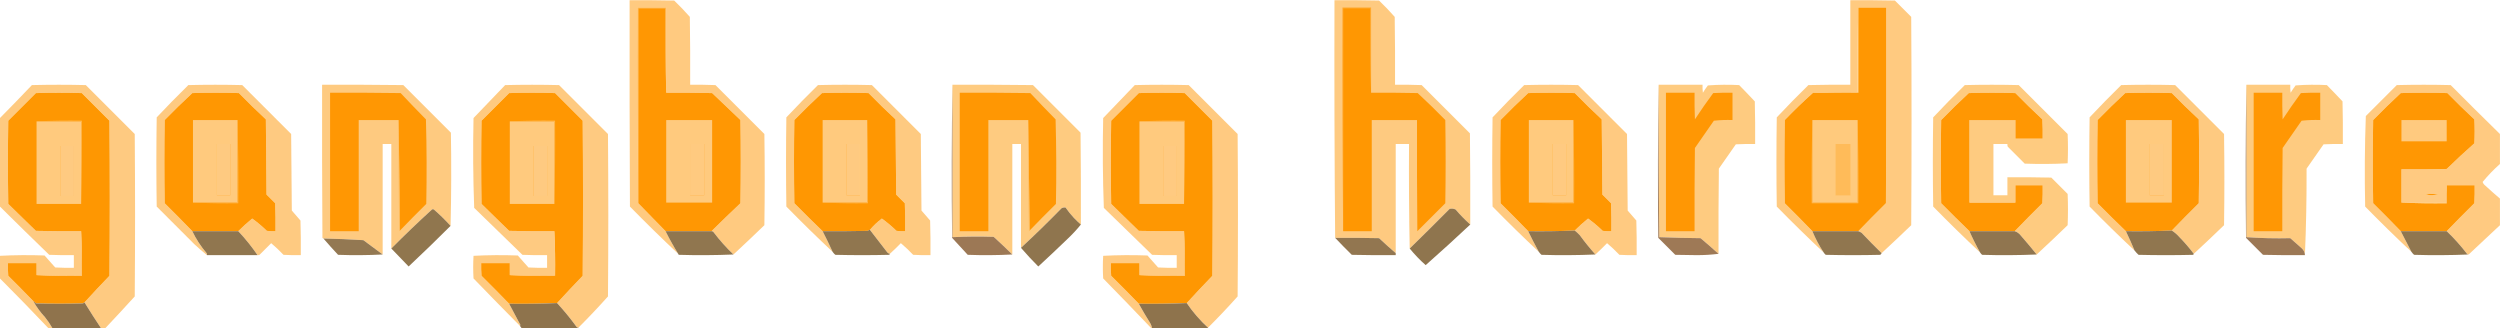
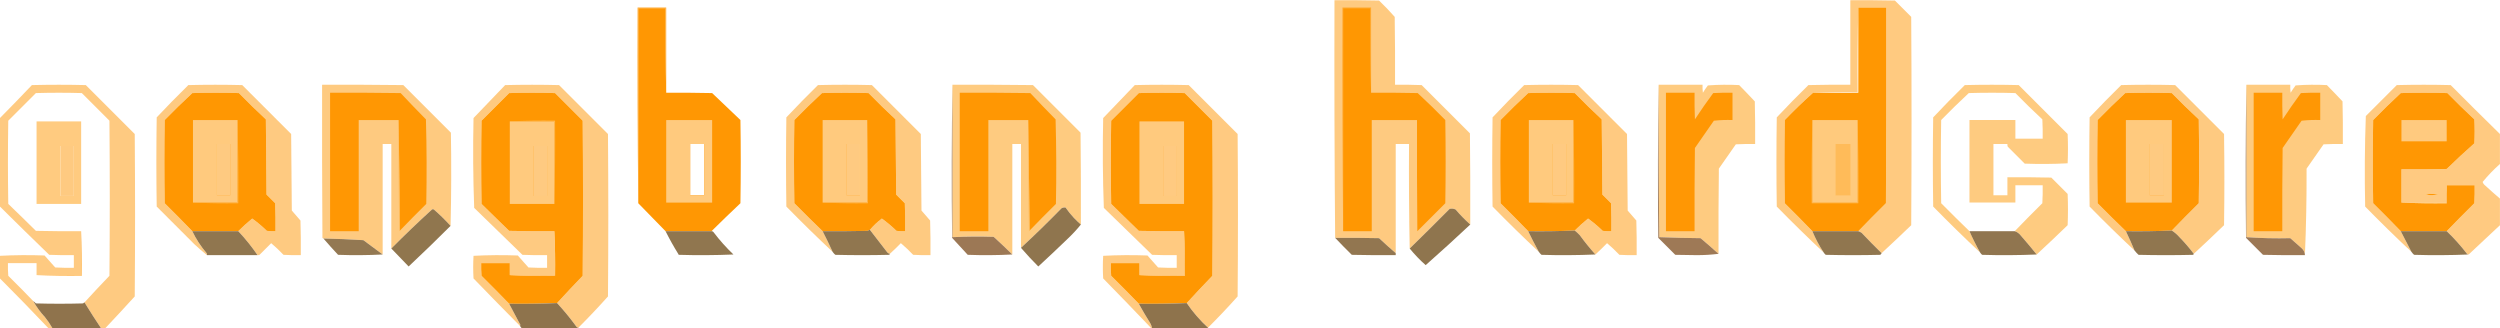
<svg xmlns="http://www.w3.org/2000/svg" xml:space="preserve" width="993.775mm" height="130.456mm" version="1.1" style="shape-rendering:geometricPrecision; text-rendering:geometricPrecision; image-rendering:optimizeQuality; fill-rule:evenodd; clip-rule:evenodd" viewBox="0 0 99377.5 13045.62">
  <defs>
    <style type="text/css">
   
    .fil13 {fill:#FE9702}
    .fil5 {fill:#FF9702}
    .fil4 {fill:#FF9703}
    .fil14 {fill:#FF9704}
    .fil3 {fill:#FFA627}
    .fil23 {fill:#FFB349}
    .fil34 {fill:#FFB64F}
    .fil17 {fill:#FFBB58}
    .fil16 {fill:#FFBB59}
    .fil21 {fill:#FFBD5D}
    .fil22 {fill:#FFBD5E}
    .fil6 {fill:#FFC064}
    .fil20 {fill:#FFCA7F}
    .fil33 {fill:#90744D;fill-opacity:0.965}
    .fil32 {fill:#9B7551;fill-opacity:0.965}
    .fil31 {fill:#8F734C;fill-opacity:0.969}
    .fil30 {fill:#9A7551;fill-opacity:0.969}
    .fil29 {fill:#9A7551;fill-opacity:0.973}
    .fil26 {fill:#8E734C;fill-opacity:0.98}
    .fil27 {fill:#8F734C;fill-opacity:0.98}
    .fil8 {fill:#FEC97F;fill-opacity:0.98}
    .fil12 {fill:#FFC97F;fill-opacity:0.98}
    .fil28 {fill:#8E734C;fill-opacity:0.984}
    .fil7 {fill:#FEC97F;fill-opacity:0.984}
    .fil11 {fill:#FFC97F;fill-opacity:0.984}
    .fil24 {fill:#8E734C;fill-opacity:0.988}
    .fil25 {fill:#8F744C;fill-opacity:0.988}
    .fil9 {fill:#FEC97F;fill-opacity:0.988}
    .fil10 {fill:#FECA7F;fill-opacity:0.988}
    .fil2 {fill:#FFC97F;fill-opacity:0.988}
    .fil19 {fill:#FFCA7F;fill-opacity:0.988}
    .fil1 {fill:#FEC97F;fill-opacity:0.992}
    .fil0 {fill:#FFC97F;fill-opacity:0.992}
    .fil15 {fill:#FFCA7F;fill-opacity:0.992}
    .fil36 {fill:#8E734C;fill-opacity:0.996}
    .fil35 {fill:#8F734C;fill-opacity:0.996}
    .fil18 {fill:#FFCA7F;fill-opacity:0.996}
   
  </style>
  </defs>
  <g id="Слой_x0020_1">
    <g id="_2386089111952">
-       <path class="fil0" d="M29154.96 10116.14c-284.16,-270.8 -544.24,-561.84 -780.52,-873.12 -21.69,-35.01 -52.38,-52.63 -92.6,-52.92 378.35,-373.94 762,-744.35 1150.94,-1111.25 17.72,-1102.44 17.72,-2204.85 0,-3307.29 -374.92,-357.19 -749.57,-714.38 -1124.48,-1071.56 -608.54,-13.23 -1217.09,-17.65 -1825.63,-13.23 0,-1128.9 0,-2257.77 0,-3386.67 -379.22,0 -758.48,0 -1137.71,0 -8.81,2597.36 0.03,5190.28 26.46,7778.75 361.61,370.42 723.19,740.83 1084.79,1111.25 153.99,308.29 321.74,608.14 502.71,899.58 -652.38,-612.69 -1291.77,-1238.86 -1918.23,-1878.54 -13.23,-2734.02 -17.64,-5468.04 -13.23,-8202.08 590.98,-4.42 1181.87,0 1772.71,13.23 216.96,208.04 424.13,424.12 621.77,648.23 13.23,899.53 17.73,1799.11 13.23,2698.75 335.23,-4.42 670.46,0 1005.42,13.23 648.23,648.22 1296.46,1296.45 1944.69,1944.68 17.72,1208.28 17.72,2416.52 0,3624.79 -406.67,393.47 -816.77,781.53 -1230.32,1164.17zm-1719.79 -4392.08c185.21,0 370.42,0 555.63,0 0,679.1 0,1358.18 0,2037.29 -185.21,0 -370.42,0 -555.63,0 0,-679.11 0,-1358.19 0,-2037.29z" />
-     </g>
+       </g>
    <g id="_2386089110800">
      <path class="fil1" d="M58444.34 8925.52c-207.17,-185.08 -401.11,-383.52 -582.08,-595.32 -75.94,-38.55 -155.31,-47.36 -238.13,-26.45 -527.05,531.52 -1056.22,1056.29 -1587.5,1574.27 -26.46,-1380.18 -35.19,-2764.82 -26.46,-4153.96 -176.47,0 -352.69,0 -529.16,0 0,1446.4 0,2892.77 0,4339.16 -225.16,-194.46 -445.83,-392.9 -661.46,-595.31 -582.09,-13.23 -1164.17,-17.65 -1746.25,-13.23 -26.46,-3144.09 -35.19,-6292.64 -26.46,-9445.62 591.08,-4.42 1181.89,0 1772.71,13.23 216.96,208.04 424.12,424.12 621.77,648.23 13.23,899.53 17.73,1799.11 13.23,2698.75 352.95,-4.42 705.64,0 1058.33,13.23 639.5,639.41 1278.73,1278.81 1918.23,1918.22 13.23,1208.22 17.73,2416.5 13.23,3624.8z" />
    </g>
    <g id="_2386089111040">
      <path class="fil2" d="M74795.59 10063.22c-268.82,-262.81 -533.4,-531.81 -793.75,-806.97 -41.8,-28.95 -85.73,-51.02 -132.29,-66.15 360.62,-373.91 726.54,-744.33 1098.02,-1111.25 13.23,-2592.89 17.73,-5185.81 13.23,-7778.75 -370.42,0 -740.84,0 -1111.25,0 -26.46,1115.56 -35.19,2235.65 -26.46,3360.21 -595.58,-8.76 -1186.39,0.08 -1772.71,26.46 -386.29,346.6 -761.21,708.18 -1124.48,1084.79 -17.73,1102.44 -17.73,2204.85 0,3307.29 371.48,366.92 737.4,737.34 1098.02,1111.25 121.98,297.02 271.99,579.25 449.79,846.67 -634.73,-595.05 -1256.5,-1203.59 -1865.31,-1825.63 -17.73,-1181.81 -17.73,-2363.6 0,-3545.42 409.31,-435.79 828.15,-863.54 1256.77,-1283.22 555.63,-13.23 1111.25,-17.65 1666.88,-13.23 0,-1120.06 0,-2240.15 0,-3360.21 591.08,-4.42 1181.89,0 1772.71,13.23 216.16,216.08 432.06,432.14 648.23,648.23 17.72,2760.47 17.72,5520.98 0,8281.45 -388.94,375.84 -781.58,746.26 -1177.4,1111.25zm-1825.63 -4339.16c193.94,0 388.15,0 582.09,0 0,679.1 0,1358.18 0,2037.29 -193.94,0 -388.15,0 -582.09,0 0,-679.11 0,-1358.19 0,-2037.29z" />
    </g>
    <g id="_2386089111568">
      <path class="fil3" d="M26482.67 3686.77c-26.43,-1115.57 -35.24,-2235.65 -26.46,-3360.21 -361.6,0 -723.18,0 -1084.79,0 0,2584.1 0,5168.18 0,7752.29 -26.43,-2588.47 -35.27,-5181.39 -26.46,-7778.75 379.23,0 758.49,0 1137.71,0 0,1128.9 0,2257.77 0,3386.67z" />
    </g>
    <g id="_2386089107488">
      <path class="fil4" d="M26482.67 3686.77c608.54,-4.42 1217.09,0 1825.63,13.23 374.91,357.18 749.56,714.37 1124.48,1071.56 17.72,1102.44 17.72,2204.85 0,3307.29 -388.94,366.9 -772.59,737.31 -1150.94,1111.25 -608.54,0 -1217.08,0 -1825.63,0 -361.6,-370.42 -723.18,-740.83 -1084.79,-1111.25 0,-2584.11 0,-5168.19 0,-7752.29 361.61,0 723.19,0 1084.79,0 -8.78,1124.56 0.03,2244.64 26.46,3360.21zm952.5 2037.29c0,679.1 0,1358.18 0,2037.29 185.21,0 370.42,0 555.63,0 0,-679.11 0,-1358.19 0,-2037.29 -185.21,0 -370.42,0 -555.63,0z" />
    </g>
    <g id="_2386089110128">
      <path class="fil3" d="M54502.05 3686.77c-26.46,-1115.57 -35.19,-2235.65 -26.46,-3360.21 -361.69,0 -723.11,0 -1084.79,0 0,2954.52 0,5909.02 0,8863.54 -26.46,-2958.89 -35.19,-5922.22 -26.46,-8890 379.15,0 758.56,0 1137.71,0 0,1128.9 0,2257.77 0,3386.67z" />
    </g>
    <g id="_2386089108112">
      <path class="fil5" d="M54502.05 3686.77c617.54,-4.42 1234.81,0 1852.08,13.23 374.12,347.58 740.04,704.77 1098.02,1071.56 17.73,1102.44 17.73,2204.85 0,3307.29 -370.41,370.42 -740.83,740.83 -1111.25,1111.25 -13.23,-1472.83 -17.73,-2945.66 -13.23,-4418.54 -599.81,0 -1199.35,0 -1799.16,0 0,1472.85 0,2945.68 0,4418.54 -379.15,0 -758.56,0 -1137.71,0 0,-2954.52 0,-5909.02 0,-8863.54 361.68,0 723.1,0 1084.79,0 -8.73,1124.56 0,2244.64 26.46,3360.21z" />
    </g>
    <g id="_2386089105664">
-       <path class="fil6" d="M73869.55 300.1c0,1128.9 0,2257.77 0,3386.67 -599.81,0 -1199.36,0 -1799.17,0 586.32,-26.38 1177.13,-35.22 1772.71,-26.46 -8.73,-1124.56 0,-2244.65 26.46,-3360.21z" />
-     </g>
+       </g>
    <g id="_2386089106144">
      <path class="fil5" d="M73869.55 300.1c370.41,0 740.83,0 1111.25,0 4.5,2592.94 0,5185.86 -13.23,7778.75 -371.48,366.92 -737.4,737.34 -1098.02,1111.25 -608.54,0 -1217.09,0 -1825.63,0 -360.62,-373.91 -726.54,-744.33 -1098.02,-1111.25 -17.73,-1102.44 -17.73,-2204.85 0,-3307.29 363.27,-376.61 738.19,-738.19 1124.48,-1084.79 599.81,0 1199.36,0 1799.17,0 0,-1128.9 0,-2257.77 0,-3386.67zm-899.59 5423.96c0,679.1 0,1358.18 0,2037.29 193.94,0 388.15,0 582.09,0 0,-679.11 0,-1358.19 0,-2037.29 -193.94,0 -388.15,0 -582.09,0z" />
    </g>
    <g id="_2386089105712">
      <path class="fil7" d="M4178.3 13053.02c-52.92,0 -105.84,0 -158.75,0 -227.09,-339.46 -447.57,-683.42 -661.46,-1031.88 325.3,-356.23 656.03,-709 992.19,-1058.33 17.64,-2054.94 17.64,-4109.85 0,-6164.79 -366,-366 -732.03,-732.03 -1098.02,-1098.02 -608.55,-17.65 -1217.09,-17.65 -1825.63,0 -366.01,365.99 -732.01,732.02 -1098.02,1098.02 -17.64,1102.44 -17.64,2204.85 0,3307.29 368.55,354.14 734.56,711.33 1098.02,1071.56 599.66,13.23 1199.38,17.65 1799.17,13.23 0,582.08 0,1164.17 0,1746.25 -590.9,0 -1181.81,0 -1772.71,0 0,-158.75 0,-317.5 0,-476.25 -379.24,0 -758.47,0 -1137.71,0 -4.4,167.8 0.01,335.36 13.23,502.71 336.07,331.65 666.8,666.8 992.19,1005.41 127.45,229.24 281.79,440.91 463.02,635 115.06,142.3 216.48,292.24 304.27,449.8 -52.92,0 -105.83,0 -158.75,0 -634.94,-670.22 -1278.76,-1331.68 -1931.46,-1984.38 0,-299.85 0,-599.73 0,-899.58 588.98,-30.56 1179.88,-34.98 1772.71,-13.23 141.11,158.75 282.22,317.5 423.33,476.25 246.79,13.23 493.74,17.62 740.84,13.23 0,-167.56 0,-335.15 0,-502.71 -326.44,4.42 -652.76,0 -978.96,-13.23 -658.64,-636.61 -1311.28,-1276.03 -1957.92,-1918.23 0,-1172.98 0,-2345.98 0,-3518.96 426.85,-431.29 850.18,-867.86 1270,-1309.68 714.38,-17.65 1428.75,-17.65 2143.13,0 648.22,648.22 1296.45,1296.45 1944.68,1944.68 17.65,2151.94 17.65,4303.9 0,6455.84 -388.17,427.85 -780.65,851.19 -1177.39,1270zm-1772.71 -7249.59c176.39,0 352.77,0 529.17,0 0,661.46 0,1322.92 0,1984.38 -176.4,0 -352.78,0 -529.17,0 0,-661.46 0,-1322.92 0,-1984.38z" />
    </g>
    <g id="_2386089102736">
      <path class="fil8" d="M10237.26 10142.6c-230.67,-337.9 -486.41,-655.4 -767.3,-952.5 176.08,-176 361.29,-343.59 555.63,-502.71 205.66,148.25 399.68,311.39 582.08,489.48 114.33,13.2 228.97,17.62 343.96,13.23 4.42,-370.52 0,-740.94 -13.23,-1111.25 -114.64,-114.64 -229.31,-229.32 -343.96,-343.96 -8.81,-996.61 -17.64,-1993.18 -26.46,-2989.79 -365.25,-338.77 -722.44,-687.15 -1071.56,-1045.1 -617.35,-17.65 -1234.73,-17.65 -1852.08,0 -374.07,347.58 -740.07,704.77 -1098.02,1071.56 -17.65,1102.44 -17.65,2204.85 0,3307.29 371.34,366.92 737.37,737.34 1098.02,1111.25 151.66,315.01 341.29,606.05 568.85,873.12 12.78,25.09 17.17,51.55 13.23,79.38 -170.44,-139.38 -338,-284.9 -502.71,-436.56 -499.71,-499.72 -998.03,-998.04 -1494.89,-1494.9 -17.65,-1181.81 -17.65,-2363.6 0,-3545.42 409.34,-435.79 828.25,-863.54 1256.77,-1283.22 714.37,-17.65 1428.75,-17.65 2143.12,0 648.23,648.22 1296.46,1296.45 1944.69,1944.68 8.81,1014.23 17.65,2028.48 26.46,3042.71 114.64,132.29 229.31,264.58 343.96,396.88 13.23,458.52 17.65,917.12 13.23,1375.83 -229.48,4.39 -458.79,0 -687.92,-13.23 -155.15,-164.02 -318.32,-318.35 -489.48,-463.02 -154.33,154.33 -308.69,308.69 -463.02,463.02 -25.08,12.78 -51.54,17.17 -79.37,13.23zm-1613.96 -4418.54c176.4,0 352.77,0 529.16,0 0,679.1 0,1358.18 0,2037.29 -176.39,0 -352.76,0 -529.16,0 0,-679.11 0,-1358.19 0,-2037.29z" />
    </g>
    <g id="_2386089102496">
      <path class="fil9" d="M17910.17 8978.43c-205.71,-227.72 -426.19,-443.81 -661.46,-648.23 -26.45,-17.64 -52.91,-17.64 -79.37,0 -550.57,502.05 -1088.55,1017.99 -1613.96,1547.82 0,-1384.65 0,-2769.32 0,-4153.96 -114.64,0 -229.31,0 -343.96,0 0,1464.02 0,2928.06 0,4392.08 -254.98,-189.39 -510.75,-378.99 -767.29,-568.85 -528.8,-33.05 -1057.96,-55.12 -1587.5,-66.15 -16.32,-2.94 -29.55,-11.75 -39.69,-26.46 -13.23,-2028.45 -17.64,-4056.93 -13.23,-6085.41 1076.01,-4.42 2151.99,0 3227.92,13.23 630.58,630.58 1261.19,1261.18 1891.77,1891.77 22.01,1239.17 17.6,2473.9 -13.23,3704.16z" />
    </g>
    <g id="_2386089101008">
      <path class="fil7" d="M22990.17 13026.56c-26.35,2.27 -48.39,-6.56 -66.14,-26.46 -241.41,-332.9 -501.6,-650.4 -780.52,-952.5 334.11,-365.05 673.68,-726.65 1018.64,-1084.79 17.65,-2054.94 17.65,-4109.85 0,-6164.79 -366,-366 -732.02,-732.03 -1098.02,-1098.02 -608.54,-17.65 -1217.08,-17.65 -1825.62,0 -366,365.99 -732.03,732.02 -1098.03,1098.02 -17.64,1102.44 -17.64,2204.85 0,3307.29 368.57,354.14 734.57,711.33 1098.03,1071.56 599.65,13.23 1199.38,17.65 1799.16,13.23 0,582.08 0,1164.17 0,1746.25 -590.89,0 -1181.81,0 -1772.71,0 0,-158.75 0,-317.5 0,-476.25 -379.22,0 -758.48,0 -1137.7,0 -4.4,167.8 0,335.36 13.22,502.71 371.35,366.92 737.37,737.34 1098.03,1111.25 148.72,279.66 298.66,561.89 449.79,846.66 -3.28,16.06 -12.09,24.88 -26.46,26.46 -616.45,-620.9 -1229.41,-1247.06 -1838.86,-1878.54 -17.64,-299.85 -17.64,-599.73 0,-899.58 584.58,-30.69 1171.08,-35.11 1759.48,-13.23 141.11,158.75 282.24,317.5 423.34,476.25 246.77,13.23 493.74,17.62 740.83,13.23 0,-167.56 0,-335.15 0,-502.71 -326.44,4.42 -652.75,0 -978.96,-13.23 -639.42,-621.77 -1278.81,-1243.54 -1918.23,-1865.31 -43.81,-1188.4 -52.62,-2379.03 -26.46,-3571.88 418.92,-436.56 837.86,-873.12 1256.78,-1309.68 714.37,-17.65 1428.75,-17.65 2143.12,0 648.23,648.22 1296.46,1296.45 1944.69,1944.68 17.65,2151.94 17.65,4303.9 0,6455.84 -380.66,426.58 -773.11,841.11 -1177.4,1243.54zm-1772.71 -7223.13c176.4,0 352.77,0 529.17,0 0,661.46 0,1322.92 0,1984.38 -176.4,0 -352.77,0 -529.17,0 0,-661.46 0,-1322.92 0,-1984.38z" />
    </g>
    <g id="_2386089099664">
      <path class="fil8" d="M35372.67 10089.68c-49.47,-9.5 -89.16,-35.95 -119.06,-79.37 -225.42,-292.63 -450.32,-583.67 -674.69,-873.13 141.55,-167.98 300.3,-317.89 476.25,-449.79 205.58,148.25 399.79,311.39 582.09,489.48 114.3,13.2 228.86,17.62 343.95,13.23 4.5,-370.52 0,-740.94 -13.23,-1111.25 -114.56,-114.64 -229.39,-229.32 -343.95,-343.96 -8.73,-996.61 -17.73,-1993.18 -26.46,-2989.79 -365.13,-338.77 -722.31,-687.15 -1071.56,-1045.1 -617.28,-17.65 -1234.81,-17.65 -1852.09,0 -374.12,347.58 -740.04,704.77 -1098.02,1071.56 -17.73,1102.44 -17.73,2204.85 0,3307.29 371.21,375.76 746.13,746.18 1124.48,1111.25 138.64,268.42 270.93,541.81 396.88,820.21 -626.01,-586.21 -1238.78,-1185.94 -1838.86,-1799.17 -17.73,-1181.81 -17.73,-2363.6 0,-3545.42 409.31,-435.79 828.15,-863.54 1256.77,-1283.22 714.38,-17.65 1428.75,-17.65 2143.13,0 648.23,648.22 1296.46,1296.45 1944.68,1944.68 8.74,1014.23 17.73,2028.48 26.46,3042.71 114.57,132.29 229.4,264.58 343.96,396.88 13.23,458.52 17.73,917.12 13.23,1375.83 -229.39,4.39 -458.79,0 -687.92,-13.23 -155.04,-164.02 -318.29,-318.35 -489.48,-463.02 -142.08,146.47 -287.6,287.6 -436.56,423.33zm-1719.79 -4365.62c176.48,0 352.69,0 529.17,0 0,679.1 0,1358.18 0,2037.29 -176.48,0 -352.69,0 -529.17,0 0,-679.11 0,-1358.19 0,-2037.29z" />
    </g>
    <g id="_2386089100336">
      <path class="fil10" d="M37859.76 3369.27c1067.06,-4.42 2134.39,0 3201.45,13.23 630.51,630.58 1261.27,1261.18 1891.77,1891.77 13.23,1217.05 17.73,2434.14 13.23,3651.25 -96.04,-82.79 -188.64,-171 -277.81,-264.59 -120.38,-129.03 -230.45,-265.74 -330.73,-410.1 -54.24,-8.6 -107.15,0.24 -158.75,26.46 -524.93,538.27 -1063.09,1063.01 -1613.96,1574.27 0,-1375.84 0,-2751.67 0,-4127.5 -114.56,0 -229.39,0 -343.95,0 0,1464.02 0,2928.06 0,4392.08 -242.36,-237.99 -489.48,-471.7 -740.84,-701.14 -547.16,-17.81 -1093.78,-13.39 -1640.41,13.22 0,-2019.64 0,-4039.31 0,-6058.95z" />
    </g>
    <g id="_2386089100528">
      <path class="fil11" d="M48019.76 13026.56c-320.94,-294.4 -603.25,-620.74 -846.67,-978.96 334.17,-365.05 673.63,-726.65 1018.64,-1084.79 17.73,-2054.94 17.73,-4109.85 0,-6164.79 -365.91,-366 -732.1,-732.03 -1098.02,-1098.02 -608.54,-17.65 -1217.08,-17.65 -1825.62,0 -365.92,365.99 -732.1,732.02 -1098.02,1098.02 -17.73,1102.44 -17.73,2204.85 0,3307.29 368.56,354.14 734.48,711.33 1098.02,1071.56 599.55,13.23 1199.36,17.65 1799.17,13.23 0,582.08 0,1164.17 0,1746.25 -590.82,0 -1181.9,0 -1772.71,0 0,-158.75 0,-317.5 0,-476.25 -379.15,0 -758.56,0 -1137.71,0 -4.5,167.8 0,335.36 13.23,502.71 371.47,366.92 737.39,737.34 1098.02,1111.25 138.11,249.71 283.63,496.65 436.56,740.83 46.04,74.32 77,153.7 92.61,238.13 -8.74,0 -17.73,0 -26.46,0 -633.94,-664.93 -1273.44,-1326.39 -1918.23,-1984.38 -17.73,-299.85 -17.73,-599.73 0,-899.58 584.46,-30.69 1171.04,-35.11 1759.48,-13.23 141.02,158.75 282.31,317.5 423.33,476.25 246.86,13.23 493.71,17.62 740.83,13.23 0,-167.56 0,-335.15 0,-502.71 -326.49,4.42 -652.72,0 -978.95,-13.23 -639.5,-621.77 -1278.74,-1243.54 -1918.23,-1865.31 -43.92,-1188.4 -52.66,-2379.03 -26.46,-3571.88 418.83,-436.56 837.93,-873.12 1256.77,-1309.68 714.37,-17.65 1428.75,-17.65 2143.12,0 648.23,648.22 1296.46,1296.45 1944.69,1944.68 17.73,2151.94 17.73,4303.9 0,6455.84 -380.73,426.58 -773.11,841.11 -1177.39,1243.54zm-1772.71 -7223.13c176.47,0 352.69,0 529.16,0 0,661.46 0,1322.92 0,1984.38 -176.47,0 -352.69,0 -529.16,0 0,-661.46 0,-1322.92 0,-1984.38z" />
    </g>
    <g id="_2386089098608">
      <path class="fil12" d="M63418.51 10116.14c-219.61,-245.27 -427.04,-501.01 -621.77,-767.29 -62.71,-67.18 -128.86,-128.91 -198.44,-185.21 167.21,-167.19 343.69,-325.94 529.16,-476.25 205.59,148.25 399.79,311.39 582.09,489.48 114.3,13.2 228.86,17.62 343.96,13.23 4.49,-370.52 0,-740.94 -13.23,-1111.25 -114.57,-114.64 -229.4,-229.32 -343.96,-343.96 -8.73,-996.61 -17.73,-1993.18 -26.46,-2989.79 -365.12,-338.77 -722.31,-687.15 -1071.56,-1045.1 -617.28,-17.65 -1234.81,-17.65 -1852.09,0 -374.12,347.58 -740.04,704.77 -1098.02,1071.56 -17.72,1102.44 -17.72,2204.85 0,3307.29 371.48,366.92 737.4,737.34 1098.02,1111.25 134.68,278.26 275.7,551.66 423.34,820.21 -626.01,-586.21 -1238.78,-1185.94 -1838.86,-1799.17 -17.72,-1181.81 -17.72,-2363.6 0,-3545.42 409.31,-435.79 828.15,-863.54 1256.77,-1283.22 714.38,-17.65 1428.75,-17.65 2143.13,0 648.23,648.22 1296.46,1296.45 1944.69,1944.68 8.73,1014.23 17.72,2028.48 26.46,3042.71 114.56,132.29 229.39,264.58 343.95,396.88 13.23,458.52 17.73,917.12 13.23,1375.83 -229.39,4.39 -458.78,0 -687.91,-13.23 -155.05,-164.02 -318.3,-318.35 -489.48,-463.02 -150.82,155.31 -305.33,305.22 -463.02,449.79zm-1693.34 -4392.08c176.48,0 352.69,0 529.17,0 0,679.1 0,1358.18 0,2037.29 -176.48,0 -352.69,0 -529.17,0 0,-679.11 0,-1358.19 0,-2037.29z" />
    </g>
    <g id="_2386089098848">
      <path class="fil10" d="M65932.05 3369.27c582.08,0 1164.16,0 1746.25,0 -4.5,106.2 0,212.03 13.23,317.5 60.85,-100.65 127,-197.65 198.43,-291.05 414.34,-30.85 828.68,-35.26 1243.55,-13.22 210.34,213.54 417.51,429.6 621.77,648.22 13.23,564.39 17.72,1128.82 13.23,1693.34 -255.86,-4.39 -511.71,0 -767.3,13.23 -228.07,319.59 -452.96,641.51 -674.68,965.73 -13.23,1128.84 -17.73,2257.74 -13.23,3386.66 -233.1,-211 -471.23,-418.25 -714.38,-621.77 -547.95,-4.71 -1094.84,-17.94 -1640.41,-39.69 -26.46,-2019.56 -35.19,-4039.23 -26.46,-6058.95z" />
    </g>
    <g id="_2386089099424">
      <path class="fil10" d="M80960.38 10116.14c-201.61,-250.29 -409.04,-497.26 -621.77,-740.83 -66.15,-88.58 -150.02,-150.34 -251.35,-185.21 360.62,-373.91 726.54,-744.33 1098.02,-1111.25 13.23,-237.97 17.72,-476.09 13.23,-714.38 -361.69,0 -723.11,0 -1084.8,0 0,229.32 0,458.61 0,687.92 -608.54,0 -1217.08,0 -1825.62,0 0,-1093.6 0,-2187.23 0,-3280.83 608.54,0 1217.08,0 1825.62,0 0,246.93 0,493.9 0,740.83 361.69,0 723.11,0 1084.8,0 4.49,-255.9 0,-511.68 -13.23,-767.29 -365.13,-338.77 -722.32,-687.15 -1071.57,-1045.1 -617.27,-17.65 -1234.81,-17.65 -1852.08,0 -374.12,347.58 -740.04,704.77 -1098.02,1071.56 -17.73,1102.44 -17.73,2204.85 0,3307.29 371.21,375.76 746.13,746.18 1124.48,1111.25 127.53,290.3 268.55,572.53 423.33,846.67 -634.73,-595.05 -1256.5,-1203.59 -1865.31,-1825.63 -17.73,-1181.81 -17.73,-2363.6 0,-3545.42 409.31,-435.79 828.15,-863.54 1256.77,-1283.22 714.38,-17.65 1428.75,-17.65 2143.13,0 648.23,648.22 1296.45,1296.45 1944.68,1944.68 17.73,388.07 17.73,776.1 0,1164.17 -567,30.69 -1135.85,35.08 -1706.56,13.23 -224.89,-224.9 -449.79,-449.79 -674.69,-674.69 -12.96,-34.21 -17.46,-69.51 -13.23,-105.83 -185.2,0 -370.41,0 -555.62,0 0,679.1 0,1358.18 0,2037.29 185.21,0 370.42,0 555.62,0 0,-238.13 0,-476.25 0,-714.38 582.09,-4.41 1164.17,0 1746.25,13.23 216.17,216.09 432.07,432.15 648.23,648.23 17.73,414.53 17.73,829.02 0,1243.54 -406.66,393.47 -816.77,781.53 -1230.31,1164.17z" />
    </g>
    <g id="_2386089100000">
      <path class="fil7" d="M87204.55 10089.68c-173.3,-231.01 -363.01,-451.48 -568.86,-661.46 -90.75,-104.22 -192.08,-192.4 -304.27,-264.58 351.9,-365.1 709.09,-726.68 1071.57,-1084.79 17.72,-1111.25 17.72,-2222.5 0,-3333.75 -365.13,-338.77 -722.32,-687.15 -1071.57,-1045.1 -617.27,-17.65 -1234.81,-17.65 -1852.08,0 -374.12,347.58 -740.04,704.77 -1098.02,1071.56 -17.73,1102.44 -17.73,2204.85 0,3307.29 371.21,375.76 746.12,746.18 1124.48,1111.25 121.97,252.62 236.54,508.4 343.96,767.29 -608.28,-568.59 -1203.59,-1150.67 -1785.94,-1746.25 -17.73,-1181.81 -17.73,-2363.6 0,-3545.42 409.31,-435.79 828.14,-863.54 1256.77,-1283.22 714.37,-17.65 1428.75,-17.65 2143.12,0 648.23,648.22 1296.46,1296.45 1944.69,1944.68 17.73,1208.28 17.73,2416.52 0,3624.79 -397.93,384.66 -799.04,763.88 -1203.85,1137.71zm-1746.25 -4365.62c185.21,0 370.41,0 555.62,0 0,679.1 0,1358.18 0,2037.29 -185.21,0 -370.41,0 -555.62,0 0,-679.11 0,-1358.19 0,-2037.29z" />
    </g>
    <g id="_2386089162544">
      <path class="fil10" d="M89294.76 3369.27c582.08,0 1164.16,0 1746.25,0 -4.5,106.2 0,212.03 13.23,317.5 60.85,-100.65 127,-197.65 198.43,-291.05 414.34,-30.85 828.68,-35.26 1243.54,-13.22 210.35,213.54 417.52,429.6 621.78,648.22 13.22,564.39 17.72,1128.82 13.22,1693.34 -255.85,-4.39 -511.7,0 -767.29,13.23 -228.07,319.59 -452.96,641.51 -674.68,965.73 4.23,1155.64 -17.73,2302.19 -66.15,3439.58 -3.7,-104.19 -43.39,-192.41 -119.06,-264.58 -154.26,-136.71 -308.77,-273.4 -463.02,-410.11 -582.35,14.45 -1164.44,1.22 -1746.25,-39.69 0,-2019.64 0,-4039.31 0,-6058.95z" />
    </g>
    <g id="_2386089164080">
      <path class="fil11" d="M99375.38 5327.18c0,396.88 0,793.75 0,1190.63 -247.91,221.56 -477.31,459.68 -687.92,714.37 19.05,58.95 54.24,107.45 105.84,145.52 190.5,177.49 384.7,349.47 582.08,515.94 0,352.77 0,705.57 0,1058.33 -414.6,388.07 -828.94,776.11 -1243.54,1164.17 -26.46,2.28 -48.42,-6.56 -66.15,-26.46 -246.59,-321.47 -515.67,-621.32 -806.98,-899.58 360.63,-373.91 726.55,-744.33 1098.03,-1111.25 13.22,-237.97 17.72,-476.09 13.22,-714.38 -370.41,0 -740.83,0 -1111.25,0 -26.19,224.48 -35.19,453.79 -26.45,687.92 -590.82,0 -1181.9,0 -1772.71,0 0,-440.98 0,-881.93 0,-1322.92 599.81,4.42 1199.62,0 1799.16,-13.22 357.99,-349.28 724.17,-688.82 1098.03,-1018.65 17.72,-317.5 17.72,-635 0,-952.5 -365.13,-338.77 -722.32,-687.15 -1071.57,-1045.1 -617.27,-17.65 -1234.81,-17.65 -1852.08,0 -374.12,347.58 -740.04,704.77 -1098.02,1071.56 -17.73,1102.44 -17.73,2204.85 0,3307.29 371.47,366.92 737.39,737.34 1098.02,1111.25 141.82,273.84 283.1,547.26 423.33,820.21 -626,-586.21 -1238.78,-1185.94 -1838.85,-1799.17 -26.2,-1201.66 -17.46,-2401.09 26.46,-3598.33 410.1,-410.11 820.21,-820.21 1230.31,-1230.31 714.37,-17.65 1428.75,-17.65 2143.12,0 649.03,653.57 1301.75,1301.8 1957.92,1944.68zm-2963.33 2381.25c177.27,-8.73 353.75,0.08 529.16,26.46 -88.1,8.81 -176.47,17.65 -264.58,26.46 -98.95,-0.37 -187.06,-17.99 -264.58,-52.92z" />
    </g>
    <g id="_2386089164176">
-       <path class="fil13" d="M3358.09 12021.14c-20.88,7.49 -38.52,20.72 -52.92,39.69 -626.19,17.65 -1252.36,17.65 -1878.54,0 -31.88,-36.41 -67.16,-67.26 -105.83,-92.61 -325.39,-338.61 -656.12,-673.76 -992.19,-1005.41 -13.22,-167.35 -17.63,-334.91 -13.23,-502.71 379.24,0 758.47,0 1137.71,0 0,158.75 0,317.5 0,476.25 595.15,26.38 1194.87,35.22 1799.17,26.46 8.75,-595.47 -0.08,-1186.39 -26.46,-1772.71 -599.79,4.42 -1199.51,0 -1799.17,-13.23 -363.46,-360.23 -729.47,-717.42 -1098.02,-1071.56 -17.64,-1102.44 -17.64,-2204.85 0,-3307.29 366.01,-366 732.01,-732.03 1098.02,-1098.02 608.54,-17.65 1217.08,-17.65 1825.63,0 365.99,365.99 732.02,732.02 1098.02,1098.02 17.64,2054.94 17.64,4109.85 0,6164.79 -336.16,349.33 -666.89,702.1 -992.19,1058.33zm-952.5 -6217.71c0,661.46 0,1322.92 0,1984.38 176.39,0 352.77,0 529.17,0 0,-661.46 0,-1322.92 0,-1984.38 -176.4,0 -352.78,0 -529.17,0z" />
-     </g>
+       </g>
    <g id="_2386089163984">
      <path class="fil5" d="M9469.96 9190.1c-608.54,0 -1217.08,0 -1825.62,0 -360.65,-373.91 -726.68,-744.33 -1098.02,-1111.25 -17.65,-1102.44 -17.65,-2204.85 0,-3307.29 357.95,-366.79 723.95,-723.98 1098.02,-1071.56 617.35,-17.65 1234.73,-17.65 1852.08,0 349.12,357.95 706.31,706.33 1071.56,1045.1 8.82,996.61 17.65,1993.18 26.46,2989.79 114.65,114.64 229.32,229.32 343.96,343.96 13.23,370.31 17.65,740.73 13.23,1111.25 -114.99,4.39 -229.63,-0.03 -343.96,-13.23 -182.4,-178.09 -376.42,-341.23 -582.08,-489.48 -194.34,159.12 -379.55,326.71 -555.63,502.71zm-846.66 -3466.04c0,679.1 0,1358.18 0,2037.29 176.4,0 352.77,0 529.16,0 0,-679.11 0,-1358.19 0,-2037.29 -176.39,0 -352.76,0 -529.16,0z" />
    </g>
    <g id="_2386089163936">
      <path class="fil4" d="M15899.34 9163.64c-17.65,-1464.02 -35.27,-2928.06 -52.92,-4392.08 -529.16,0 -1058.33,0 -1587.5,0 0,1472.85 0,2945.68 0,4418.54 -379.22,0 -758.48,0 -1137.71,0 0,-1834.44 0,-3668.9 0,-5503.33 934.91,-4.42 1869.76,0 2804.59,13.23 331.04,353.08 666.19,701.46 1005.41,1045.1 30.88,1119.95 35.27,2240.04 13.23,3360.21 -353.72,349.27 -702.07,702.07 -1045.1,1058.33z" />
    </g>
    <g id="_2386089164272">
      <path class="fil5" d="M22143.51 12047.6c-633.02,26.19 -1268.02,35 -1905,26.46 -360.66,-373.91 -726.68,-744.33 -1098.03,-1111.25 -13.22,-167.35 -17.62,-334.91 -13.22,-502.71 379.22,0 758.48,0 1137.7,0 0,158.75 0,317.5 0,476.25 595.16,26.38 1194.89,35.22 1799.17,26.46 8.76,-595.47 -0.08,-1186.39 -26.46,-1772.71 -599.78,4.42 -1199.51,0 -1799.16,-13.23 -363.46,-360.23 -729.46,-717.42 -1098.03,-1071.56 -17.64,-1102.44 -17.64,-2204.85 0,-3307.29 366,-366 732.03,-732.03 1098.03,-1098.02 608.54,-17.65 1217.08,-17.65 1825.62,0 366,365.99 732.02,732.02 1098.02,1098.02 17.65,2054.94 17.65,4109.85 0,6164.79 -344.96,358.14 -684.53,719.74 -1018.64,1084.79zm-926.05 -6244.17c0,661.46 0,1322.92 0,1984.38 176.4,0 352.77,0 529.17,0 0,-661.46 0,-1322.92 0,-1984.38 -176.4,0 -352.77,0 -529.17,0z" />
    </g>
    <g id="_2386089164512">
      <path class="fil5" d="M34578.92 9137.18c-33.34,-1.03 -59.79,12.2 -79.37,39.69 -599.55,13.23 -1199.36,17.65 -1799.17,13.23 -378.35,-365.07 -753.27,-735.49 -1124.48,-1111.25 -17.73,-1102.44 -17.73,-2204.85 0,-3307.29 357.98,-366.79 723.9,-723.98 1098.02,-1071.56 617.28,-17.65 1234.81,-17.65 1852.09,0 349.25,357.95 706.43,706.33 1071.56,1045.1 8.73,996.61 17.73,1993.18 26.46,2989.79 114.56,114.64 229.39,229.32 343.95,343.96 13.23,370.31 17.73,740.73 13.23,1111.25 -115.09,4.39 -229.65,-0.03 -343.95,-13.23 -182.3,-178.09 -376.51,-341.23 -582.09,-489.48 -175.95,131.9 -334.7,281.81 -476.25,449.79zm-926.04 -3413.12c0,679.1 0,1358.18 0,2037.29 176.48,0 352.69,0 529.17,0 0,-679.11 0,-1358.19 0,-2037.29 -176.48,0 -352.69,0 -529.17,0z" />
    </g>
    <g id="_2386089163360">
      <path class="fil4" d="M40928.92 9163.64c-17.72,-1464.02 -35.19,-2928.06 -52.91,-4392.08 -529.17,0 -1058.34,0 -1587.5,0 0,1472.85 0,2945.68 0,4418.54 -379.15,0 -758.56,0 -1137.71,0 0,-1834.44 0,-3668.9 0,-5503.33 934.77,-4.42 1869.81,0 2804.58,13.23 330.99,353.08 666.22,701.46 1005.42,1045.1 30.95,1119.95 35.19,2240.04 13.23,3360.21 -353.75,349.27 -702.21,702.07 -1045.11,1058.33z" />
    </g>
    <g id="_2422197041504">
      <path class="fil13" d="M47173.09 12047.6c-633.15,26.19 -1268.15,35 -1905,26.46 -360.63,-373.91 -726.55,-744.33 -1098.02,-1111.25 -13.23,-167.35 -17.73,-334.91 -13.23,-502.71 379.15,0 758.56,0 1137.71,0 0,158.75 0,317.5 0,476.25 595.05,26.38 1194.86,35.22 1799.16,26.46 8.74,-595.47 0,-1186.39 -26.45,-1772.71 -599.81,4.42 -1199.62,0 -1799.17,-13.23 -363.54,-360.23 -729.46,-717.42 -1098.02,-1071.56 -17.73,-1102.44 -17.73,-2204.85 0,-3307.29 365.92,-366 732.1,-732.03 1098.02,-1098.02 608.54,-17.65 1217.08,-17.65 1825.62,0 365.92,365.99 732.11,732.02 1098.02,1098.02 17.73,2054.94 17.73,4109.85 0,6164.79 -345.01,358.14 -684.47,719.74 -1018.64,1084.79zm-926.04 -6244.17c0,661.46 0,1322.92 0,1984.38 176.47,0 352.69,0 529.16,0 0,-661.46 0,-1322.92 0,-1984.38 -176.47,0 -352.69,0 -529.16,0z" />
    </g>
    <g id="_2422197043040">
      <path class="fil5" d="M62598.3 9163.64c-615.42,26.17 -1232.7,35.01 -1852.09,26.46 -360.62,-373.91 -726.54,-744.33 -1098.02,-1111.25 -17.72,-1102.44 -17.72,-2204.85 0,-3307.29 357.98,-366.79 723.9,-723.98 1098.02,-1071.56 617.28,-17.65 1234.81,-17.65 1852.09,0 349.25,357.95 706.44,706.33 1071.56,1045.1 8.73,996.61 17.73,1993.18 26.46,2989.79 114.56,114.64 229.39,229.32 343.96,343.96 13.23,370.31 17.72,740.73 13.23,1111.25 -115.1,4.39 -229.66,-0.03 -343.96,-13.23 -182.3,-178.09 -376.5,-341.23 -582.09,-489.48 -185.47,150.31 -361.95,309.06 -529.16,476.25zm-873.13 -3439.58c0,679.1 0,1358.18 0,2037.29 176.48,0 352.69,0 529.17,0 0,-679.11 0,-1358.19 0,-2037.29 -176.48,0 -352.69,0 -529.17,0z" />
    </g>
    <g id="_2422197041792">
      <path class="fil14" d="M66223.09 3686.77c379.15,0 758.56,0 1137.71,0 -4.5,352.87 0,705.67 13.23,1058.33 232.83,-355.31 475.19,-703.66 727.6,-1045.1 255.59,-13.23 511.44,-17.63 767.29,-13.23 0,361.6 0,723.18 0,1084.79 -247.65,-8.79 -494.5,0.05 -740.83,26.46 -251.35,361.6 -502.71,723.18 -754.06,1084.79 -13.23,1102.38 -17.73,2204.82 -13.23,3307.29 -379.15,0 -758.56,0 -1137.71,0 0,-1834.44 0,-3668.9 0,-5503.33z" />
    </g>
    <g id="_2422197043760">
-       <path class="fil4" d="M80087.26 9190.1c-599.81,0 -1199.36,0 -1799.17,0 -378.35,-365.07 -753.27,-735.49 -1124.48,-1111.25 -17.73,-1102.44 -17.73,-2204.85 0,-3307.29 357.98,-366.79 723.9,-723.98 1098.02,-1071.56 617.27,-17.65 1234.81,-17.65 1852.08,0 349.25,357.95 706.44,706.33 1071.57,1045.1 13.23,255.61 17.72,511.39 13.23,767.29 -361.69,0 -723.11,0 -1084.8,0 0,-246.93 0,-493.9 0,-740.83 -608.54,0 -1217.08,0 -1825.62,0 0,1093.6 0,2187.23 0,3280.83 608.54,0 1217.08,0 1825.62,0 0,-229.31 0,-458.6 0,-687.92 361.69,0 723.11,0 1084.8,0 4.49,238.29 0,476.41 -13.23,714.38 -371.48,366.92 -737.4,737.34 -1098.02,1111.25z" />
-     </g>
+       </g>
    <g id="_2422197040208">
      <path class="fil4" d="M86331.42 9163.64c-606.69,26.17 -1215.23,34.98 -1825.62,26.46 -378.36,-365.07 -753.27,-735.49 -1124.48,-1111.25 -17.73,-1102.44 -17.73,-2204.85 0,-3307.29 357.98,-366.79 723.9,-723.98 1098.02,-1071.56 617.27,-17.65 1234.81,-17.65 1852.08,0 349.25,357.95 706.44,706.33 1071.57,1045.1 17.72,1111.25 17.72,2222.5 0,3333.75 -362.48,358.11 -719.67,719.69 -1071.57,1084.79zm-873.12 -3439.58c0,679.1 0,1358.18 0,2037.29 185.21,0 370.41,0 555.62,0 0,-679.11 0,-1358.19 0,-2037.29 -185.21,0 -370.41,0 -555.62,0z" />
    </g>
    <g id="_2422197040064">
      <path class="fil14" d="M89585.8 3686.77c379.15,0 758.56,0 1137.71,0 -4.5,352.87 0,705.67 13.23,1058.33 232.83,-355.31 475.19,-703.66 727.6,-1045.1 255.59,-13.23 511.44,-17.63 767.29,-13.23 0,361.6 0,723.18 0,1084.79 -247.65,-8.79 -494.51,0.05 -740.83,26.46 -251.36,361.6 -502.71,723.18 -754.06,1084.79 -13.23,1102.38 -17.73,2204.82 -13.23,3307.29 -379.15,0 -758.56,0 -1137.71,0 0,-1834.44 0,-3668.9 0,-5503.33z" />
    </g>
    <g id="_2422197040592">
      <path class="fil4" d="M95459.55 8052.39c595.05,26.38 1194.86,35.22 1799.16,26.46 0,-238.13 0,-476.25 0,-714.38 370.42,0 740.84,0 1111.25,0 4.5,238.29 0,476.41 -13.22,714.38 -371.48,366.92 -737.4,737.34 -1098.03,1111.25 -608.54,0 -1217.08,0 -1825.62,0 -360.63,-373.91 -726.55,-744.33 -1098.02,-1111.25 -17.73,-1102.44 -17.73,-2204.85 0,-3307.29 357.98,-366.79 723.9,-723.98 1098.02,-1071.56 617.27,-17.65 1234.81,-17.65 1852.08,0 349.25,357.95 706.44,706.33 1071.57,1045.1 17.72,317.5 17.72,635 0,952.5 -373.86,329.83 -740.04,669.37 -1098.03,1018.65 -599.54,13.22 -1199.35,17.64 -1799.16,13.22 0,440.99 0,881.94 0,1322.92zm952.5 -343.96c77.52,34.93 165.63,52.55 264.58,52.92 88.11,-8.81 176.48,-17.65 264.58,-26.46 -175.41,-26.38 -351.89,-35.19 -529.16,-26.46z" />
    </g>
    <g id="_2422197039536">
      <path class="fil15" d="M9443.51 4771.56c0,1093.6 0,2187.23 0,3280.83 -590.9,0 -1181.82,0 -1772.71,0 0,-1093.6 0,-2187.23 0,-3280.83 590.89,0 1181.81,0 1772.71,0zm-820.21 952.5c0,679.1 0,1358.18 0,2037.29 176.4,0 352.77,0 529.16,0 0,-679.11 0,-1358.19 0,-2037.29 -176.39,0 -352.76,0 -529.16,0z" />
    </g>
    <g id="_2422197034112">
      <path class="fil16" d="M9443.51 4771.56c26.43,1097.94 35.24,2200.35 26.45,3307.29 -604.28,8.76 -1204.01,-0.08 -1799.16,-26.46 590.89,0 1181.81,0 1772.71,0 0,-1093.6 0,-2187.23 0,-3280.83z" />
    </g>
    <g id="_2422197031856">
      <path class="fil17" d="M15846.42 4771.56c17.65,1464.02 35.27,2928.06 52.92,4392.08 -1.59,14.37 -10.4,23.18 -26.46,26.46 -26.46,-1472.75 -35.27,-2945.58 -26.46,-4418.54z" />
    </g>
    <g id="_2422197033392">
      <path class="fil18" d="M26482.67 4771.56c608.54,0 1217.09,0 1825.63,0 0,1093.6 0,2187.23 0,3280.83 -608.54,0 -1217.09,0 -1825.63,0 0,-1093.6 0,-2187.23 0,-3280.83zm952.5 952.5c0,679.1 0,1358.18 0,2037.29 185.21,0 370.42,0 555.63,0 0,-679.11 0,-1358.19 0,-2037.29 -185.21,0 -370.42,0 -555.63,0z" />
    </g>
    <g id="_2422197033344">
      <path class="fil15" d="M34473.09 4771.56c0,1093.6 0,2187.23 0,3280.83 -590.82,0 -1181.89,0 -1772.71,0 0,-1093.6 0,-2187.23 0,-3280.83 590.82,0 1181.89,0 1772.71,0zm-820.21 952.5c0,679.1 0,1358.18 0,2037.29 176.48,0 352.69,0 529.17,0 0,-679.11 0,-1358.19 0,-2037.29 -176.48,0 -352.69,0 -529.17,0z" />
    </g>
    <g id="_2422197033152">
      <path class="fil16" d="M34473.09 4771.56c26.46,1097.94 35.19,2200.35 26.46,3307.29 -604.31,8.76 -1204.12,-0.08 -1799.17,-26.46 590.82,0 1181.89,0 1772.71,0 0,-1093.6 0,-2187.23 0,-3280.83z" />
    </g>
    <g id="_2422197031184">
      <path class="fil17" d="M40876.01 4771.56c17.72,1464.02 35.19,2928.06 52.91,4392.08 -1.58,14.37 -10.32,23.18 -26.46,26.46 -26.45,-1472.75 -35.19,-2945.58 -26.45,-4418.54z" />
    </g>
    <g id="_2422197031136">
      <path class="fil15" d="M62545.38 4771.56c0,1093.6 0,2187.23 0,3280.83 -590.81,0 -1181.89,0 -1772.71,0 0,-1093.6 0,-2187.23 0,-3280.83 590.82,0 1181.9,0 1772.71,0zm-820.21 952.5c0,679.1 0,1358.18 0,2037.29 176.48,0 352.69,0 529.17,0 0,-679.11 0,-1358.19 0,-2037.29 -176.48,0 -352.69,0 -529.17,0z" />
    </g>
    <g id="_2422197095456">
      <path class="fil16" d="M62545.38 4771.56c26.46,1097.94 35.19,2200.35 26.46,3307.29 -604.31,8.76 -1204.12,-0.08 -1799.17,-26.46 590.82,0 1181.9,0 1772.71,0 0,-1093.6 0,-2187.23 0,-3280.83z" />
    </g>
    <g id="_2422197095600">
      <path class="fil16" d="M72043.92 4771.56c0,1093.6 0,2187.23 0,3280.83 599.81,0 1199.36,0 1799.17,0 0,-1093.6 0,-2187.23 0,-3280.83 26.46,1097.94 35.19,2200.35 26.46,3307.29 -617.28,0 -1234.81,0 -1852.09,0 -8.73,-1106.94 0,-2209.35 26.46,-3307.29zm926.04 952.5c0,679.1 0,1358.18 0,2037.29 193.94,0 388.15,0 582.09,0 0,-679.11 0,-1358.19 0,-2037.29 -193.94,0 -388.15,0 -582.09,0z" />
    </g>
    <g id="_2422197090320">
      <path class="fil19" d="M72043.92 4771.56c599.81,0 1199.36,0 1799.17,0 0,1093.6 0,2187.23 0,3280.83 -599.81,0 -1199.36,0 -1799.17,0 0,-1093.6 0,-2187.23 0,-3280.83zm926.04 952.5c0,679.1 0,1358.18 0,2037.29 193.94,0 388.15,0 582.09,0 0,-679.11 0,-1358.19 0,-2037.29 -193.94,0 -388.15,0 -582.09,0z" />
    </g>
    <g id="_2422197091472">
      <path class="fil18" d="M84505.8 4771.56c608.54,0 1217.08,0 1825.62,0 0,1093.6 0,2187.23 0,3280.83 -608.54,0 -1217.08,0 -1825.62,0 0,-1093.6 0,-2187.23 0,-3280.83zm952.5 952.5c0,679.1 0,1358.18 0,2037.29 185.21,0 370.41,0 555.62,0 0,-679.11 0,-1358.19 0,-2037.29 -185.21,0 -370.41,0 -555.62,0z" />
    </g>
    <g id="_2422197088688">
      <path class="fil20" d="M95459.55 4771.56c599.81,0 1199.35,0 1799.16,0 0,282.23 0,564.43 0,846.66 -599.81,0 -1199.35,0 -1799.16,0 0,-282.23 0,-564.43 0,-846.66z" />
    </g>
    <g id="_2422197088640">
      <path class="fil15" d="M1453.09 4824.47c590.9,0 1181.81,0 1772.71,0 0,1093.61 0,2187.24 0,3280.84 -590.9,0 -1181.81,0 -1772.71,0 0,-1093.6 0,-2187.23 0,-3280.84zm952.5 978.96c0,661.46 0,1322.92 0,1984.38 176.39,0 352.77,0 529.17,0 0,-661.46 0,-1322.92 0,-1984.38 -176.4,0 -352.78,0 -529.17,0z" />
    </g>
    <g id="_2422197088496">
-       <path class="fil21" d="M1453.09 4824.47c595.15,-26.37 1194.87,-35.21 1799.17,-26.45 8.78,1106.93 -0.03,2209.35 -26.46,3307.29 0,-1093.6 0,-2187.23 0,-3280.84 -590.9,0 -1181.81,0 -1772.71,0z" />
+       <path class="fil21" d="M1453.09 4824.47z" />
    </g>
    <g id="_2422197086192">
      <path class="fil15" d="M20264.96 4824.47c590.9,0 1181.82,0 1772.71,0 0,1093.61 0,2187.24 0,3280.84 -590.89,0 -1181.81,0 -1772.71,0 0,-1093.6 0,-2187.23 0,-3280.84zm952.5 978.96c0,661.46 0,1322.92 0,1984.38 176.4,0 352.77,0 529.17,0 0,-661.46 0,-1322.92 0,-1984.38 -176.4,0 -352.77,0 -529.17,0z" />
    </g>
    <g id="_2422197085712">
      <path class="fil22" d="M20264.96 4824.47c595.16,-26.37 1194.89,-35.21 1799.17,-26.45 8.78,1106.93 -0.03,2209.35 -26.46,3307.29 0,-1093.6 0,-2187.23 0,-3280.84 -590.89,0 -1181.81,0 -1772.71,0z" />
    </g>
    <g id="_2422197081440">
      <path class="fil15" d="M45294.55 4824.47c590.81,0 1181.89,0 1772.71,0 0,1093.61 0,2187.24 0,3280.84 -590.82,0 -1181.9,0 -1772.71,0 0,-1093.6 0,-2187.23 0,-3280.84zm952.5 978.96c0,661.46 0,1322.92 0,1984.38 176.47,0 352.69,0 529.16,0 0,-661.46 0,-1322.92 0,-1984.38 -176.47,0 -352.69,0 -529.16,0z" />
    </g>
    <g id="_2422197083888">
-       <path class="fil22" d="M45294.55 4824.47c595.05,-26.37 1194.86,-35.21 1799.16,-26.45 8.74,1106.93 0,2209.35 -26.45,3307.29 0,-1093.6 0,-2187.23 0,-3280.84 -590.82,0 -1181.9,0 -1772.71,0z" />
-     </g>
+       </g>
    <g id="_2422197082496">
      <path class="fil23" d="M97258.71 7364.47c0,238.13 0,476.25 0,714.38 -604.3,8.76 -1204.11,-0.08 -1799.16,-26.46 590.81,0 1181.89,0 1772.71,0 -8.74,-234.13 0.26,-463.44 26.45,-687.92z" />
    </g>
    <g id="_2422197078368">
      <path class="fil24" d="M42966.21 8925.52c-169.59,209.31 -354.8,407.75 -555.62,595.31 -375.18,362.03 -754.59,719.22 -1137.71,1071.56 -239.45,-239.37 -468.84,-486.3 -687.92,-740.83 550.87,-511.26 1089.03,-1036 1613.96,-1574.27 51.6,-26.22 104.51,-35.06 158.75,-26.46 100.28,144.36 210.35,281.07 330.73,410.1 89.17,93.59 181.77,181.8 277.81,264.59z" />
    </g>
    <g id="_2422197077024">
      <path class="fil24" d="M58444.34 8925.52c-581.82,546.41 -1172.63,1084.39 -1772.71,1613.95 -230.72,-204.28 -442.38,-424.76 -635,-661.45 531.28,-517.98 1060.45,-1042.75 1587.5,-1574.27 82.82,-20.91 162.19,-12.1 238.13,26.45 180.97,211.8 374.91,410.24 582.08,595.32z" />
    </g>
    <g id="_2422197075440">
      <path class="fil25" d="M17910.17 8978.43c-546.34,546.31 -1101.96,1084.29 -1666.87,1613.96 -229.13,-237.97 -458.45,-476.09 -687.92,-714.37 525.41,-529.83 1063.39,-1045.77 1613.96,-1547.82 26.46,-17.64 52.92,-17.64 79.37,0 235.27,204.42 455.75,420.51 661.46,648.23z" />
    </g>
    <g id="_2422197075392">
      <path class="fil26" d="M34578.92 9137.18c224.37,289.46 449.27,580.5 674.69,873.13 29.9,43.42 69.59,69.87 119.06,79.37 -2.91,16.33 -11.64,29.56 -26.46,39.69 -714.37,17.65 -1428.75,17.65 -2143.12,0 -40.75,-36.27 -75.94,-75.96 -105.83,-119.06 -125.95,-278.4 -258.24,-551.79 -396.88,-820.21 599.81,4.42 1199.62,0 1799.17,-13.23 19.58,-27.49 46.03,-40.72 79.37,-39.69z" />
    </g>
    <g id="_2422197076448">
      <path class="fil26" d="M86331.42 9163.64c112.19,72.18 213.52,160.36 304.27,264.58 205.85,209.98 395.56,430.45 568.86,661.46 -2.91,16.33 -11.64,29.56 -26.46,39.69 -723.11,17.65 -1446.48,17.65 -2169.58,0 -58.48,-53.9 -111.39,-111.2 -158.75,-171.98 -107.42,-258.89 -221.99,-514.67 -343.96,-767.29 610.39,8.52 1218.93,-0.29 1825.62,-26.46z" />
    </g>
    <g id="_2422197073856">
      <path class="fil26" d="M7644.34 9190.1c608.54,0 1217.08,0 1825.62,0 280.89,297.1 536.63,614.6 767.3,952.5 -670.27,0 -1340.57,0 -2010.84,0 3.94,-27.83 -0.45,-54.29 -13.23,-79.38 -227.56,-267.07 -417.19,-558.11 -568.85,-873.12z" />
    </g>
    <g id="_2422197073568">
      <path class="fil26" d="M26456.21 9190.1c608.55,0 1217.09,0 1825.63,0 40.22,0.29 70.91,17.91 92.6,52.92 236.28,311.28 496.36,602.32 780.52,873.12 -718.6,30.8 -1441.98,35.19 -2169.58,13.23 -14.82,-10.13 -23.55,-23.36 -26.46,-39.69 -180.97,-291.44 -348.72,-591.29 -502.71,-899.58z" />
    </g>
    <g id="_2422197069056">
      <path class="fil27" d="M62598.3 9163.64c69.58,56.3 135.73,118.03 198.44,185.21 194.73,266.28 402.16,522.02 621.77,767.29 -709.88,30.8 -1424.26,35.19 -2143.13,13.23 -40.74,-36.27 -75.93,-75.96 -105.83,-119.06 -147.64,-268.55 -288.66,-541.95 -423.34,-820.21 619.39,8.55 1236.67,-0.29 1852.09,-26.46z" />
    </g>
    <g id="_2422197068384">
      <path class="fil26" d="M72043.92 9190.1c608.54,0 1217.09,0 1825.63,0 46.56,15.13 90.49,37.2 132.29,66.15 260.35,275.16 524.93,544.16 793.75,806.97 -11.91,25.35 -29.63,47.42 -52.92,66.15 -723.1,17.65 -1446.47,17.65 -2169.58,0 -32.02,-27.49 -58.47,-58.37 -79.38,-92.6 -177.8,-267.42 -327.81,-549.65 -449.79,-846.67z" />
    </g>
    <g id="_2422197067520">
      <path class="fil28" d="M78288.09 9190.1c599.81,0 1199.36,0 1799.17,0 101.33,34.87 185.2,96.63 251.35,185.21 212.73,243.57 420.16,490.54 621.77,740.83 -718.61,30.8 -1441.98,35.19 -2169.58,13.23 -32.02,-27.49 -58.48,-58.37 -79.38,-92.6 -154.78,-274.14 -295.8,-556.37 -423.33,-846.67z" />
    </g>
    <g id="_2422197067040">
      <path class="fil26" d="M95433.09 9190.1c608.54,0 1217.08,0 1825.62,0 291.31,278.26 560.39,578.11 806.98,899.58 17.73,19.9 39.69,28.74 66.15,26.46 -718.61,30.8 -1441.98,35.19 -2169.58,13.23 -40.75,-36.27 -75.94,-75.96 -105.84,-119.06 -140.23,-272.95 -281.51,-546.37 -423.33,-820.21z" />
    </g>
    <g id="_2422197062960">
      <path class="fil29" d="M37859.76 3369.27c0,2019.64 0,4039.31 0,6058.95 546.63,-26.61 1093.25,-31.03 1640.41,-13.22 251.36,229.44 498.48,463.15 740.84,701.14 -586.32,30.77 -1177.4,35.19 -1772.71,13.23 -207.17,-224.9 -414.6,-449.79 -621.77,-674.69 -21.96,-2032.9 -17.73,-4061.38 13.23,-6085.41z" />
    </g>
    <g id="_2422197062864">
      <path class="fil30" d="M89294.76 3369.27c0,2019.64 0,4039.31 0,6058.95 581.81,40.91 1163.9,54.14 1746.25,39.69 154.25,136.71 308.76,273.4 463.02,410.11 75.67,72.17 115.36,160.39 119.06,264.58 -555.63,4.42 -1111.25,0 -1666.88,-13.23 -224.89,-224.9 -449.79,-449.79 -674.68,-674.69 -21.96,-2032.9 -17.73,-4061.38 13.23,-6085.41z" />
    </g>
    <g id="_2422197061376">
      <path class="fil31" d="M53073.3 9454.68c582.08,-4.42 1164.16,0 1746.25,13.23 215.63,202.41 436.3,400.85 661.46,595.31 0,26.46 0,52.92 0,79.38 -582.09,4.42 -1164.17,0 -1746.25,-13.23 -225.96,-221.4 -446.36,-446.3 -661.46,-674.69z" />
    </g>
    <g id="_2422197060320">
      <path class="fil32" d="M65932.05 3369.27c-8.73,2019.72 0,4039.39 26.46,6058.95 545.57,21.75 1092.46,34.98 1640.41,39.69 243.15,203.52 481.28,410.77 714.38,621.77 -277.29,35.25 -563.83,52.89 -859.9,52.92 -286.54,-4.42 -573.35,-8.81 -859.89,-13.23 -224.9,-224.9 -449.8,-449.79 -674.69,-674.69 -21.96,-2032.9 -17.73,-4061.38 13.23,-6085.41z" />
    </g>
    <g id="_2422197060272">
      <path class="fil33" d="M12856.63 9481.14c529.54,11.03 1058.7,33.1 1587.5,66.15 256.54,189.86 512.31,379.46 767.29,568.85 -586.39,30.77 -1177.29,35.19 -1772.71,13.23 -200.1,-213.17 -394.12,-429.26 -582.08,-648.23z" />
    </g>
    <g id="_2422197059360">
      <path class="fil34" d="M3225.8 9190.1c26.38,586.32 35.21,1177.24 26.46,1772.71 -604.3,8.76 -1204.02,-0.08 -1799.17,-26.46 590.9,0 1181.81,0 1772.71,0 0,-582.08 0,-1164.17 0,-1746.25z" />
    </g>
    <g id="_2422197059312">
      <path class="fil34" d="M22037.67 9190.1c26.38,586.32 35.22,1177.24 26.46,1772.71 -604.28,8.76 -1204.01,-0.08 -1799.17,-26.46 590.9,0 1181.82,0 1772.71,0 0,-582.08 0,-1164.17 0,-1746.25z" />
    </g>
    <g id="_2422197054416">
      <path class="fil34" d="M47067.26 9190.1c26.45,586.32 35.19,1177.24 26.45,1772.71 -604.3,8.76 -1204.11,-0.08 -1799.16,-26.46 590.81,0 1181.89,0 1772.71,0 0,-582.08 0,-1164.17 0,-1746.25z" />
    </g>
    <g id="_2422197053456">
      <path class="fil35" d="M1320.8 11968.22c38.67,25.35 73.95,56.2 105.83,92.61 626.18,17.65 1252.35,17.65 1878.54,0 14.4,-18.97 32.04,-32.2 52.92,-39.69 213.89,348.46 434.37,692.42 661.46,1031.88 -643.81,0 -1287.65,0 -1931.46,0 -87.79,-157.56 -189.21,-307.5 -304.27,-449.8 -181.23,-194.09 -335.57,-405.76 -463.02,-635z" />
    </g>
    <g id="_2422197044624">
      <path class="fil36" d="M22143.51 12047.6c278.92,302.1 539.11,619.6 780.52,952.5 17.75,19.9 39.79,28.73 66.14,26.46 0,8.81 0,17.65 0,26.46 -749.64,0 -1499.31,0 -2248.96,0 -26.45,-35.27 -52.91,-70.57 -79.37,-105.84 14.37,-1.58 23.18,-10.4 26.46,-26.46 -151.13,-284.77 -301.07,-567 -449.79,-846.66 636.98,8.54 1271.98,-0.27 1905,-26.46z" />
    </g>
    <g id="_2422197044960">
      <path class="fil36" d="M47173.09 12047.6c243.42,358.22 525.73,684.56 846.67,978.96 0,8.81 0,17.65 0,26.46 -740.84,0 -1481.67,0 -2222.5,0 -15.61,-84.43 -46.57,-163.81 -92.61,-238.13 -152.93,-244.18 -298.45,-491.12 -436.56,-740.83 636.85,8.54 1271.85,-0.27 1905,-26.46z" />
    </g>
  </g>
</svg>